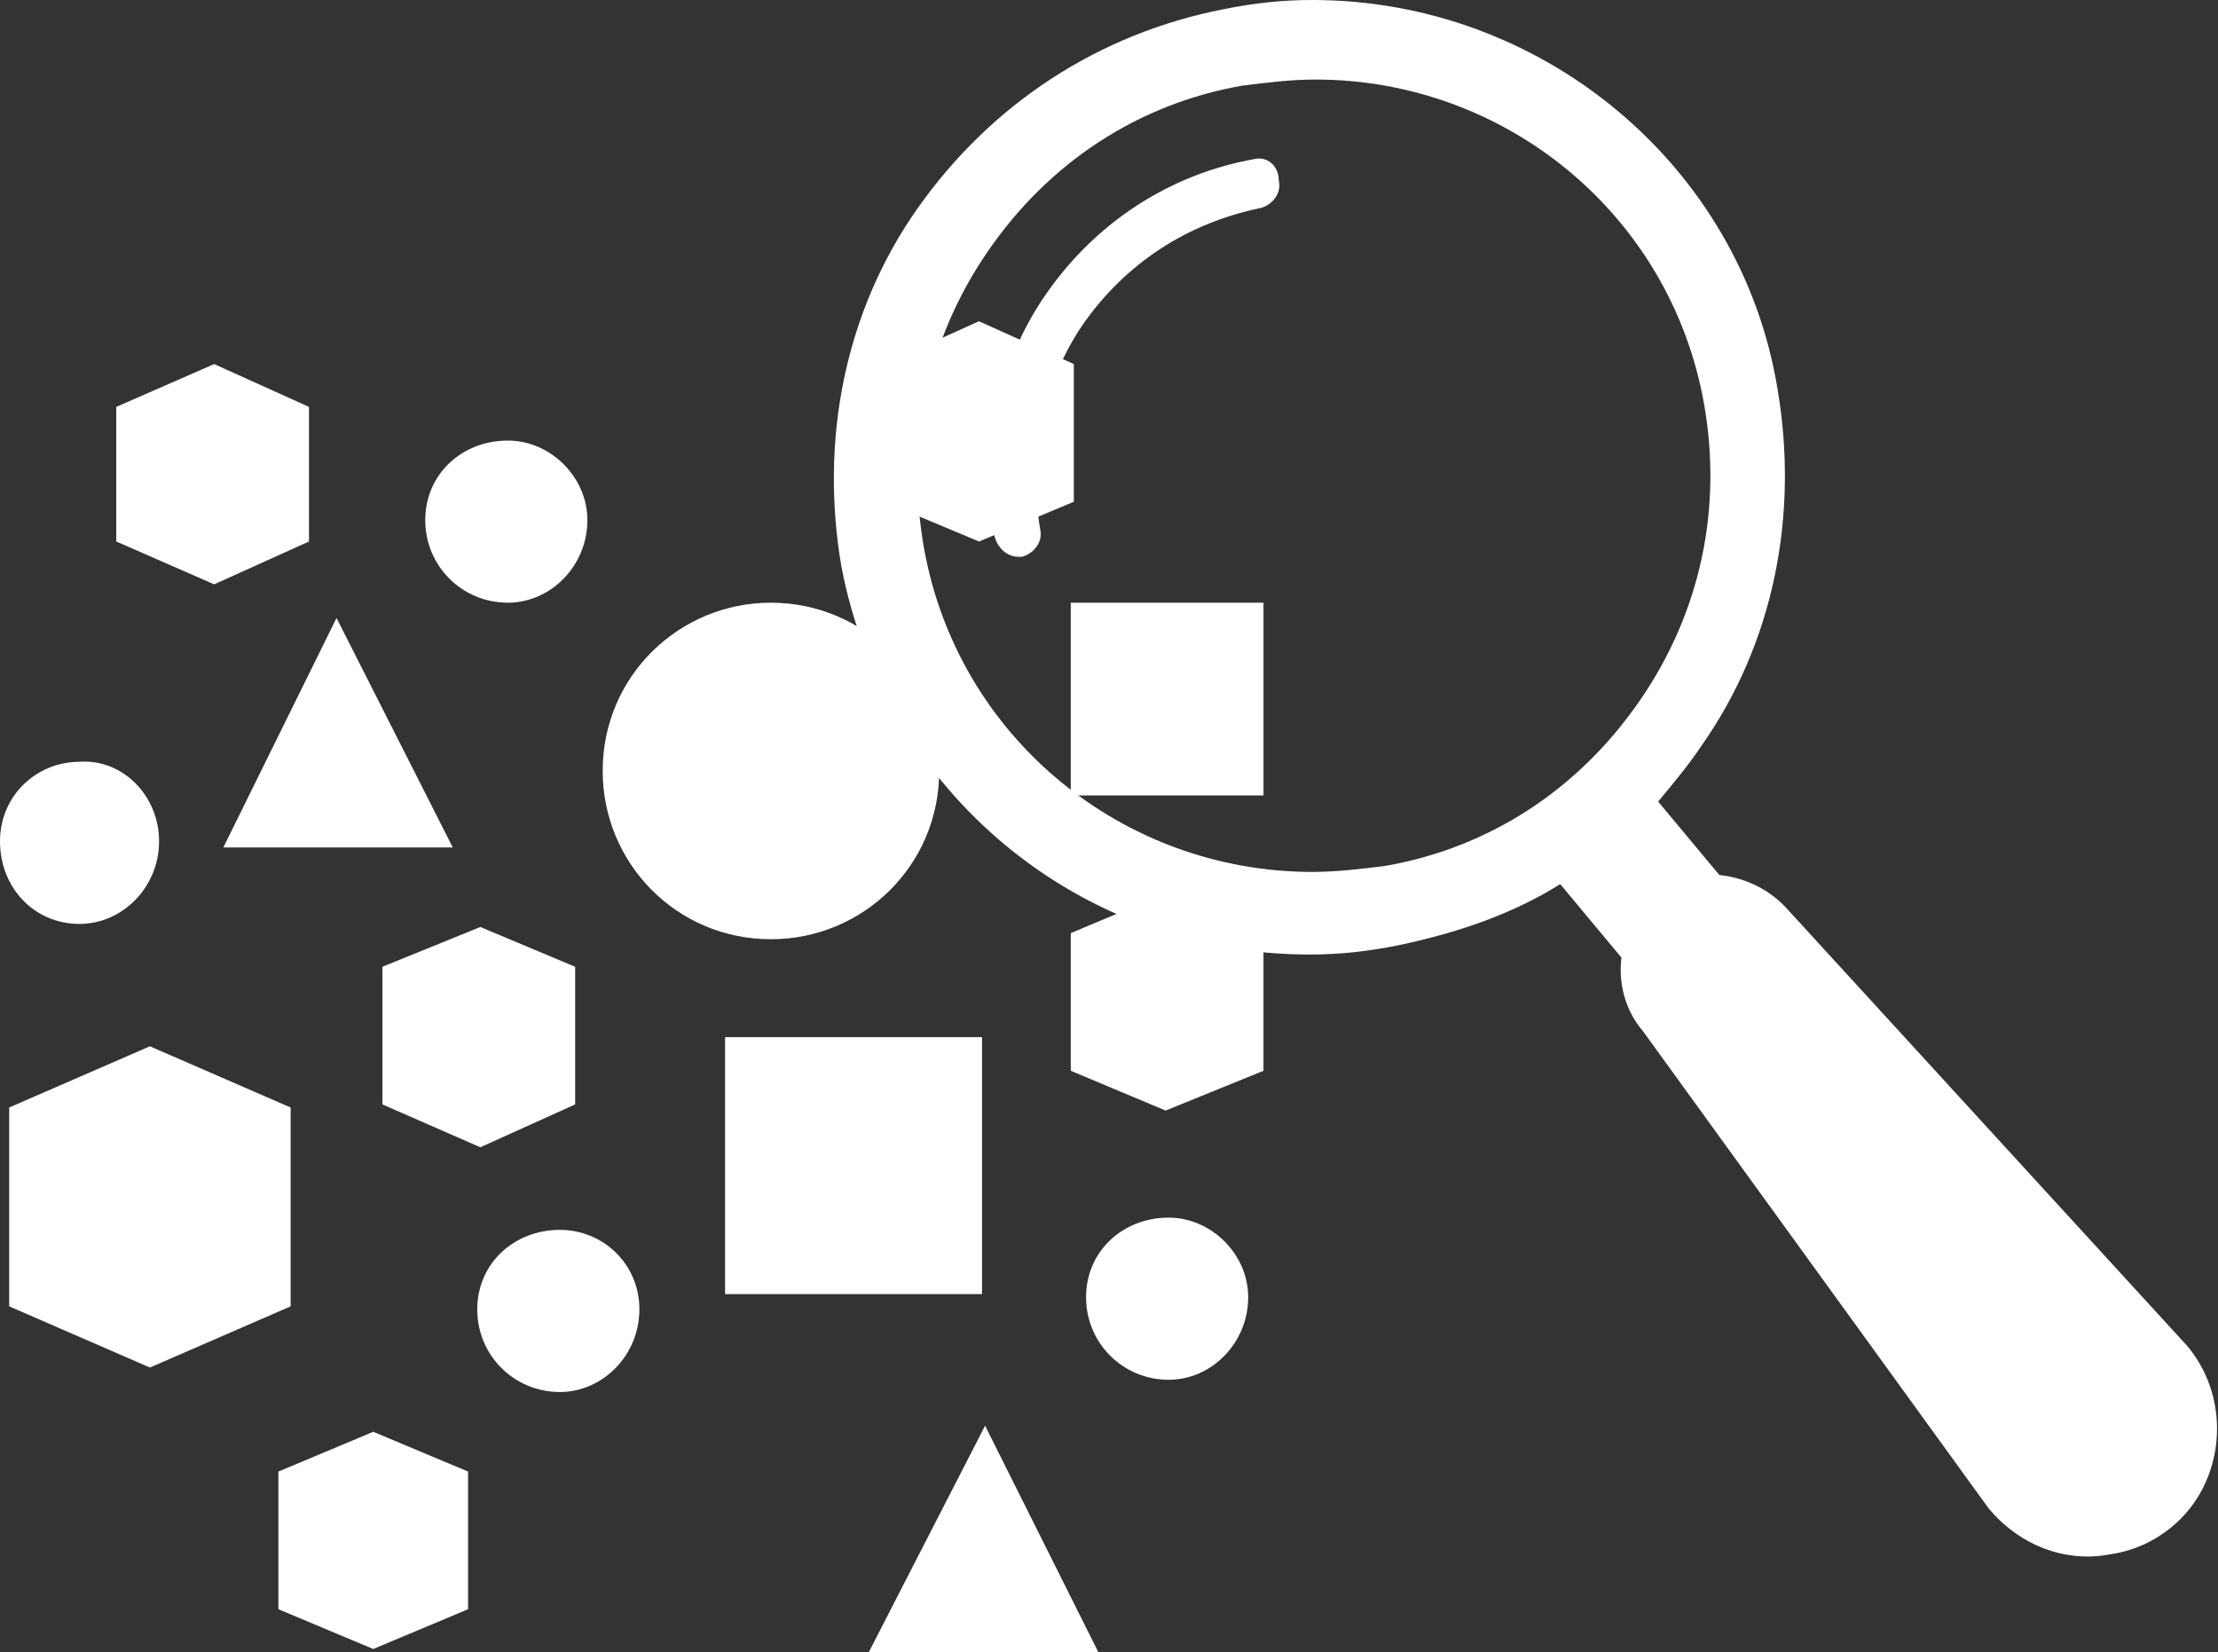
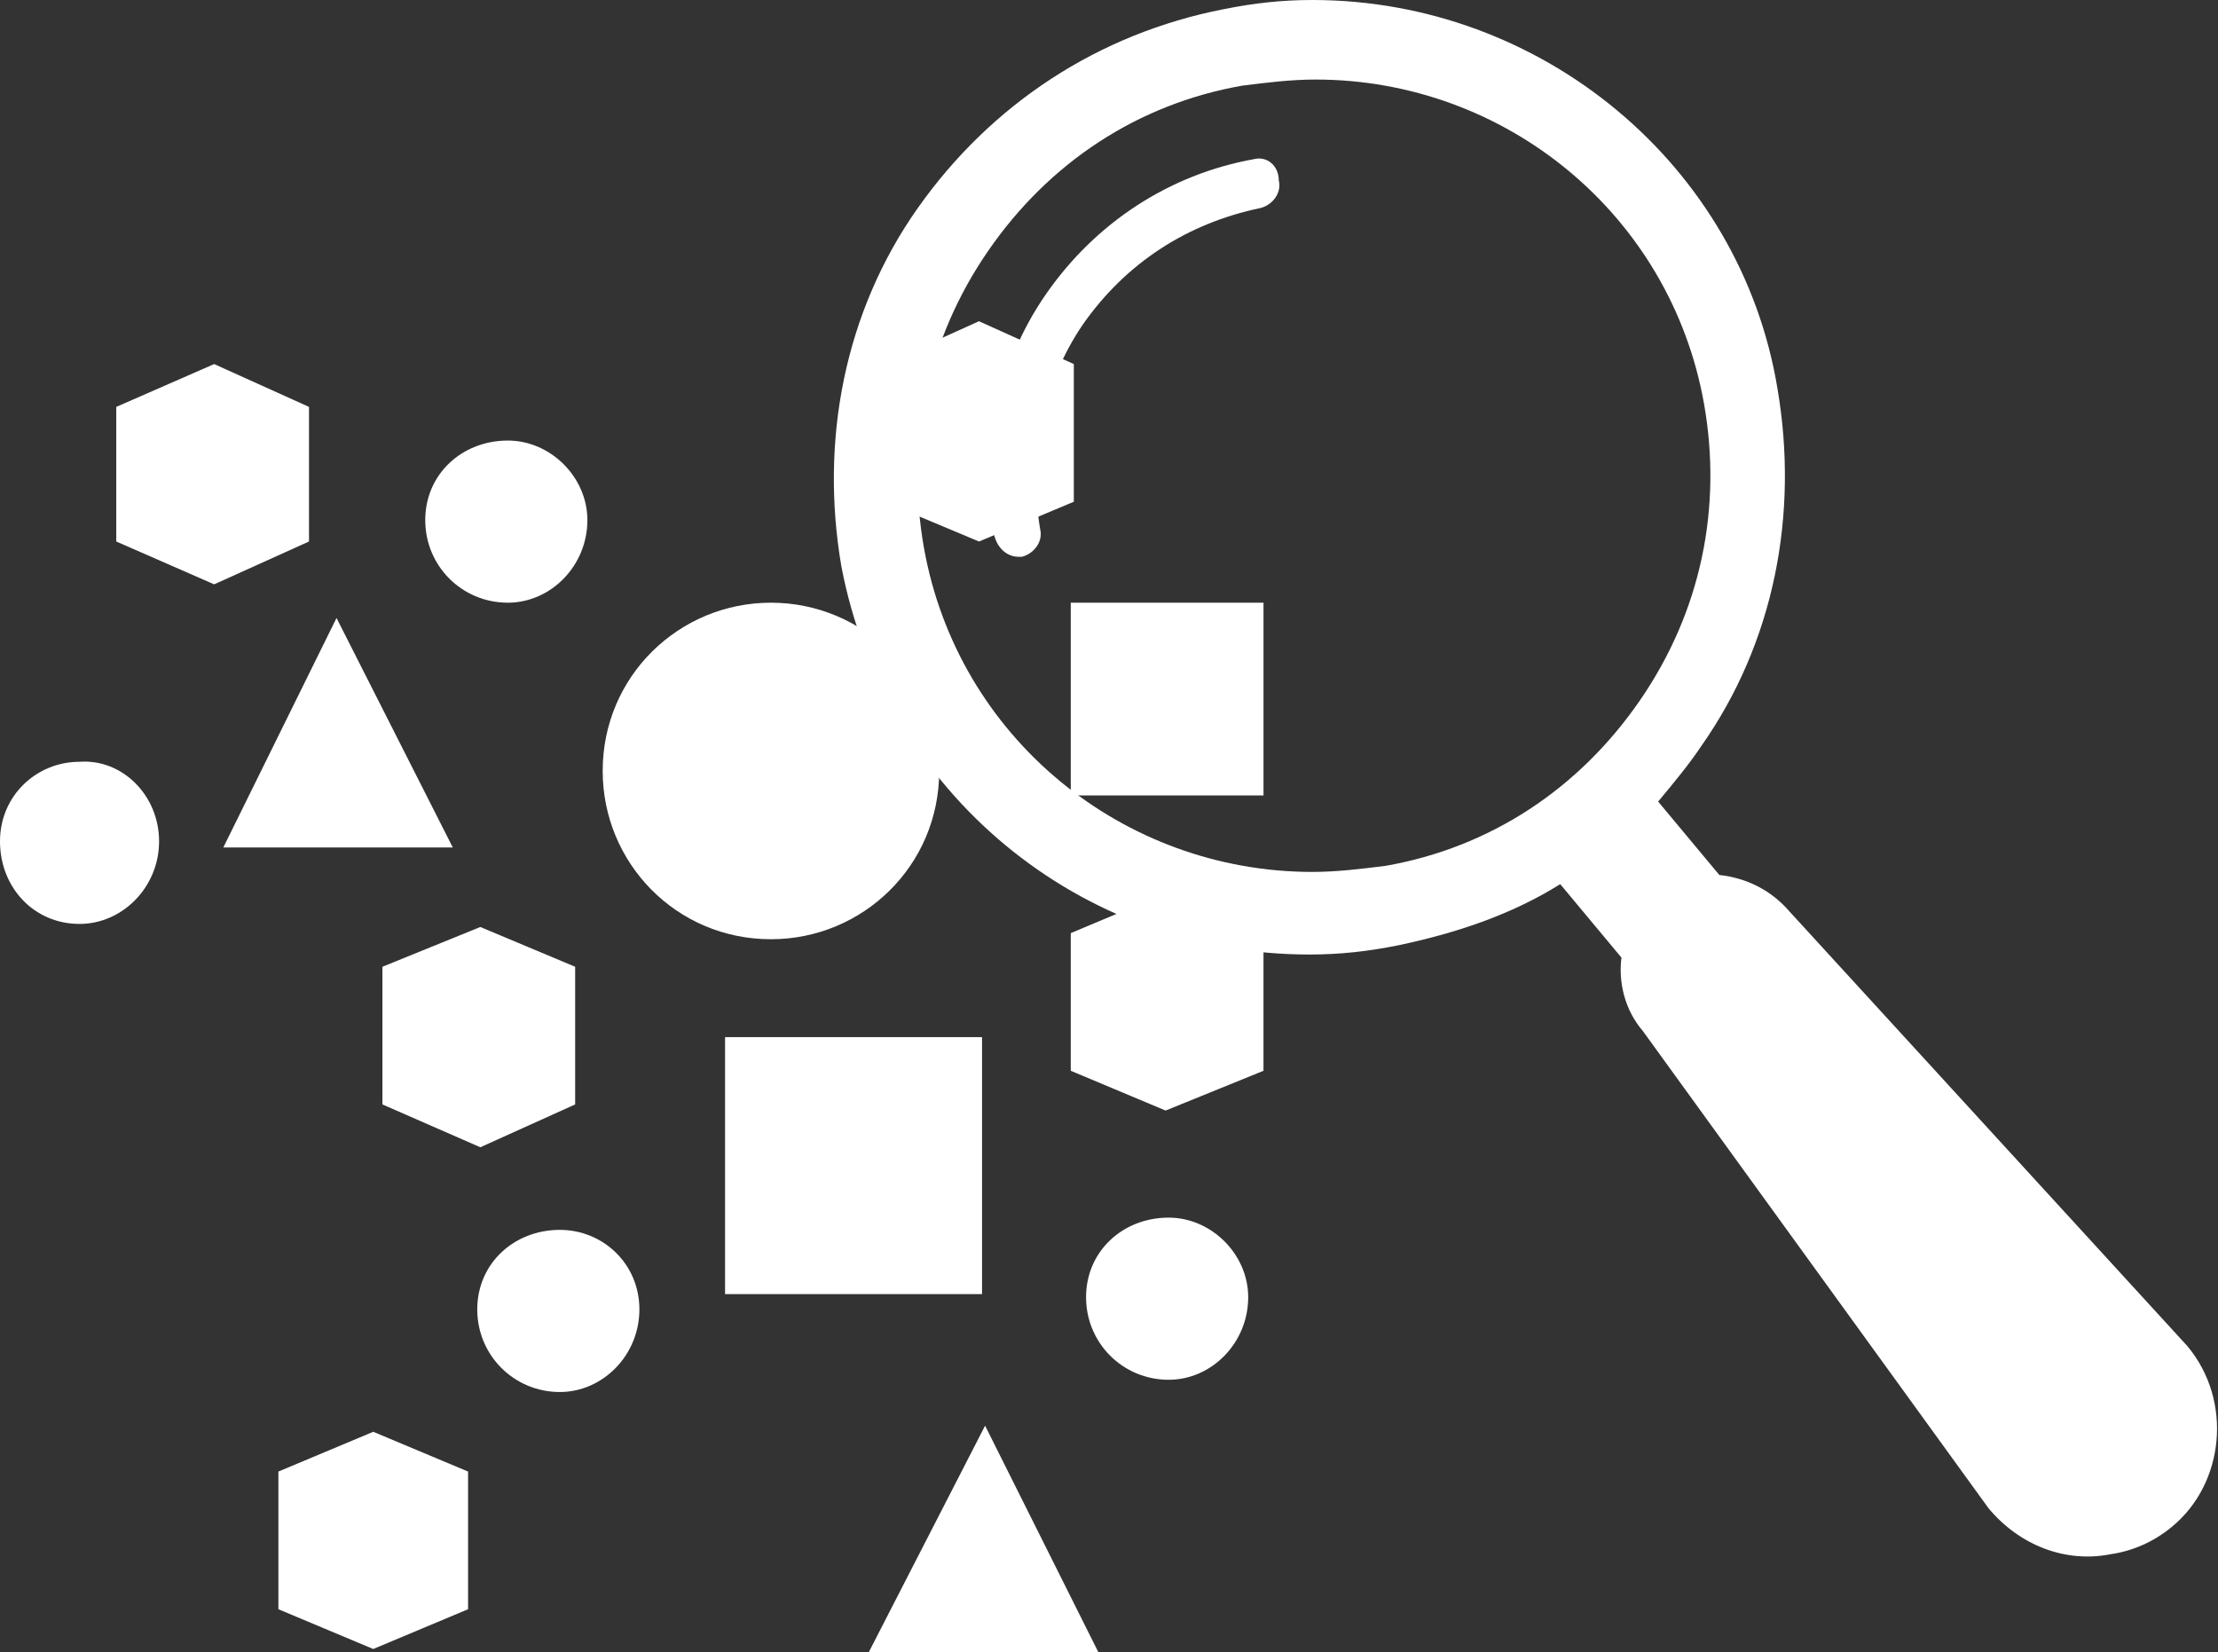
<svg xmlns="http://www.w3.org/2000/svg" version="1.1" id="Layer_1" x="0px" y="0px" viewBox="0 0 72.5 54" style="enable-background:new 0 0 72.5 54;" xml:space="preserve">
  <rect x="0" y="0" width="72.5" height="54" fill="#333333" stroke="none" />
  <style type="text/css">
	.st0{fill:#FFFFFF;}
</style>
  <g>
    <g>
      <path class="st0" d="M71.5,44l-13-14.2c-0.6-0.7-1.4-1.1-2.3-1.2l-2-2.4c0.5-0.6,1-1.2,1.4-1.8c2.4-3.4,3.2-7.6,2.5-11.7    C56.9,5.4,50.4,0,42.9,0c-1,0-1.9,0.1-2.9,0.3c-4.1,0.8-7.6,3.1-10,6.5s-3.2,7.6-2.5,11.7c1.4,7.4,7.8,12.7,15.3,12.7    c1,0,1.9-0.1,2.9-0.3c1.9-0.4,3.7-1,5.3-2l2,2.4c-0.1,0.8,0.1,1.7,0.7,2.4L65,49.3c1,1.2,2.5,1.8,4,1.5c0.7-0.1,1.4-0.4,2-0.9    C72.7,48.5,73,45.8,71.5,44 M45.3,28.3c-0.8,0.1-1.6,0.2-2.4,0.2c-6.2,0-11.6-4.4-12.7-10.6c-0.6-3.4,0.1-6.8,2.1-9.7    s4.9-4.8,8.3-5.4c0.8-0.1,1.6-0.2,2.4-0.2c6.2,0,11.6,4.4,12.7,10.6c0.6,3.4-0.1,6.8-2.1,9.7C51.6,25.8,48.7,27.7,45.3,28.3" />
      <path class="st0" d="M41,5.2c-2.8,0.5-5.2,2.1-6.8,4.4s-2.2,5.2-1.7,7.9c0.1,0.4,0.4,0.7,0.8,0.7h0.1c0.4-0.1,0.7-0.5,0.6-0.9    c-0.4-2.4,0.1-4.8,1.4-6.7c1.4-2,3.4-3.3,5.8-3.8c0.4-0.1,0.7-0.5,0.6-0.9C41.8,5.4,41.4,5.1,41,5.2" />
    </g>
    <g>
-       <polygon class="st0" points="0.3,36.2 0.3,42.7 4.9,44.7 9.5,42.7 9.5,36.2 4.9,34.2   " />
      <polygon class="st0" points="35,30.5 35,35 38.1,36.3 41.3,35 41.3,30.5 38.1,29.2   " />
      <polygon class="st0" points="12.5,31.6 12.5,36.1 15.7,37.5 18.8,36.1 18.8,31.6 15.7,30.3   " />
      <polygon class="st0" points="3.8,13.3 3.8,17.7 7,19.1 10.1,17.7 10.1,13.3 7,11.9   " />
      <polygon class="st0" points="9.1,48.1 9.1,52.6 12.2,53.9 15.3,52.6 15.3,48.1 12.2,46.8   " />
      <polygon class="st0" points="28.9,11.9 28.9,16.4 32,17.7 35.1,16.4 35.1,11.9 32,10.5   " />
      <rect x="23.7" y="33.9" class="st0" width="8.4" height="8.4" />
      <rect x="35" y="19.7" class="st0" width="6.3" height="6.3" />
      <polygon class="st0" points="11,20.2 11,20.2 7.3,27.7 14.8,27.7   " />
      <polygon class="st0" points="32.2,46.6 32.2,46.6 28.4,54 35.9,54   " />
      <path class="st0" d="M30.7,25.2c0,3.1-2.5,5.5-5.5,5.5c-3.1,0-5.5-2.5-5.5-5.5c0-3.1,2.5-5.5,5.5-5.5S30.7,22.1,30.7,25.2" />
      <path class="st0" d="M19.2,17c0,1.5-1.2,2.7-2.6,2.7c-1.5,0-2.7-1.2-2.7-2.7s1.2-2.6,2.7-2.6C18,14.4,19.2,15.6,19.2,17" />
      <path class="st0" d="M40.8,42.4c0,1.5-1.2,2.7-2.6,2.7c-1.5,0-2.7-1.2-2.7-2.7s1.2-2.6,2.7-2.6C39.6,39.8,40.8,41,40.8,42.4" />
      <path class="st0" d="M20.9,42.8c0,1.5-1.2,2.7-2.6,2.7c-1.5,0-2.7-1.2-2.7-2.7s1.2-2.6,2.7-2.6C19.7,40.2,20.9,41.3,20.9,42.8" />
      <path class="st0" d="M5.2,27.5c0,1.5-1.2,2.7-2.6,2.7C1.1,30.2,0,29,0,27.5s1.2-2.6,2.6-2.6C4,24.8,5.2,26,5.2,27.5" />
    </g>
  </g>
</svg>